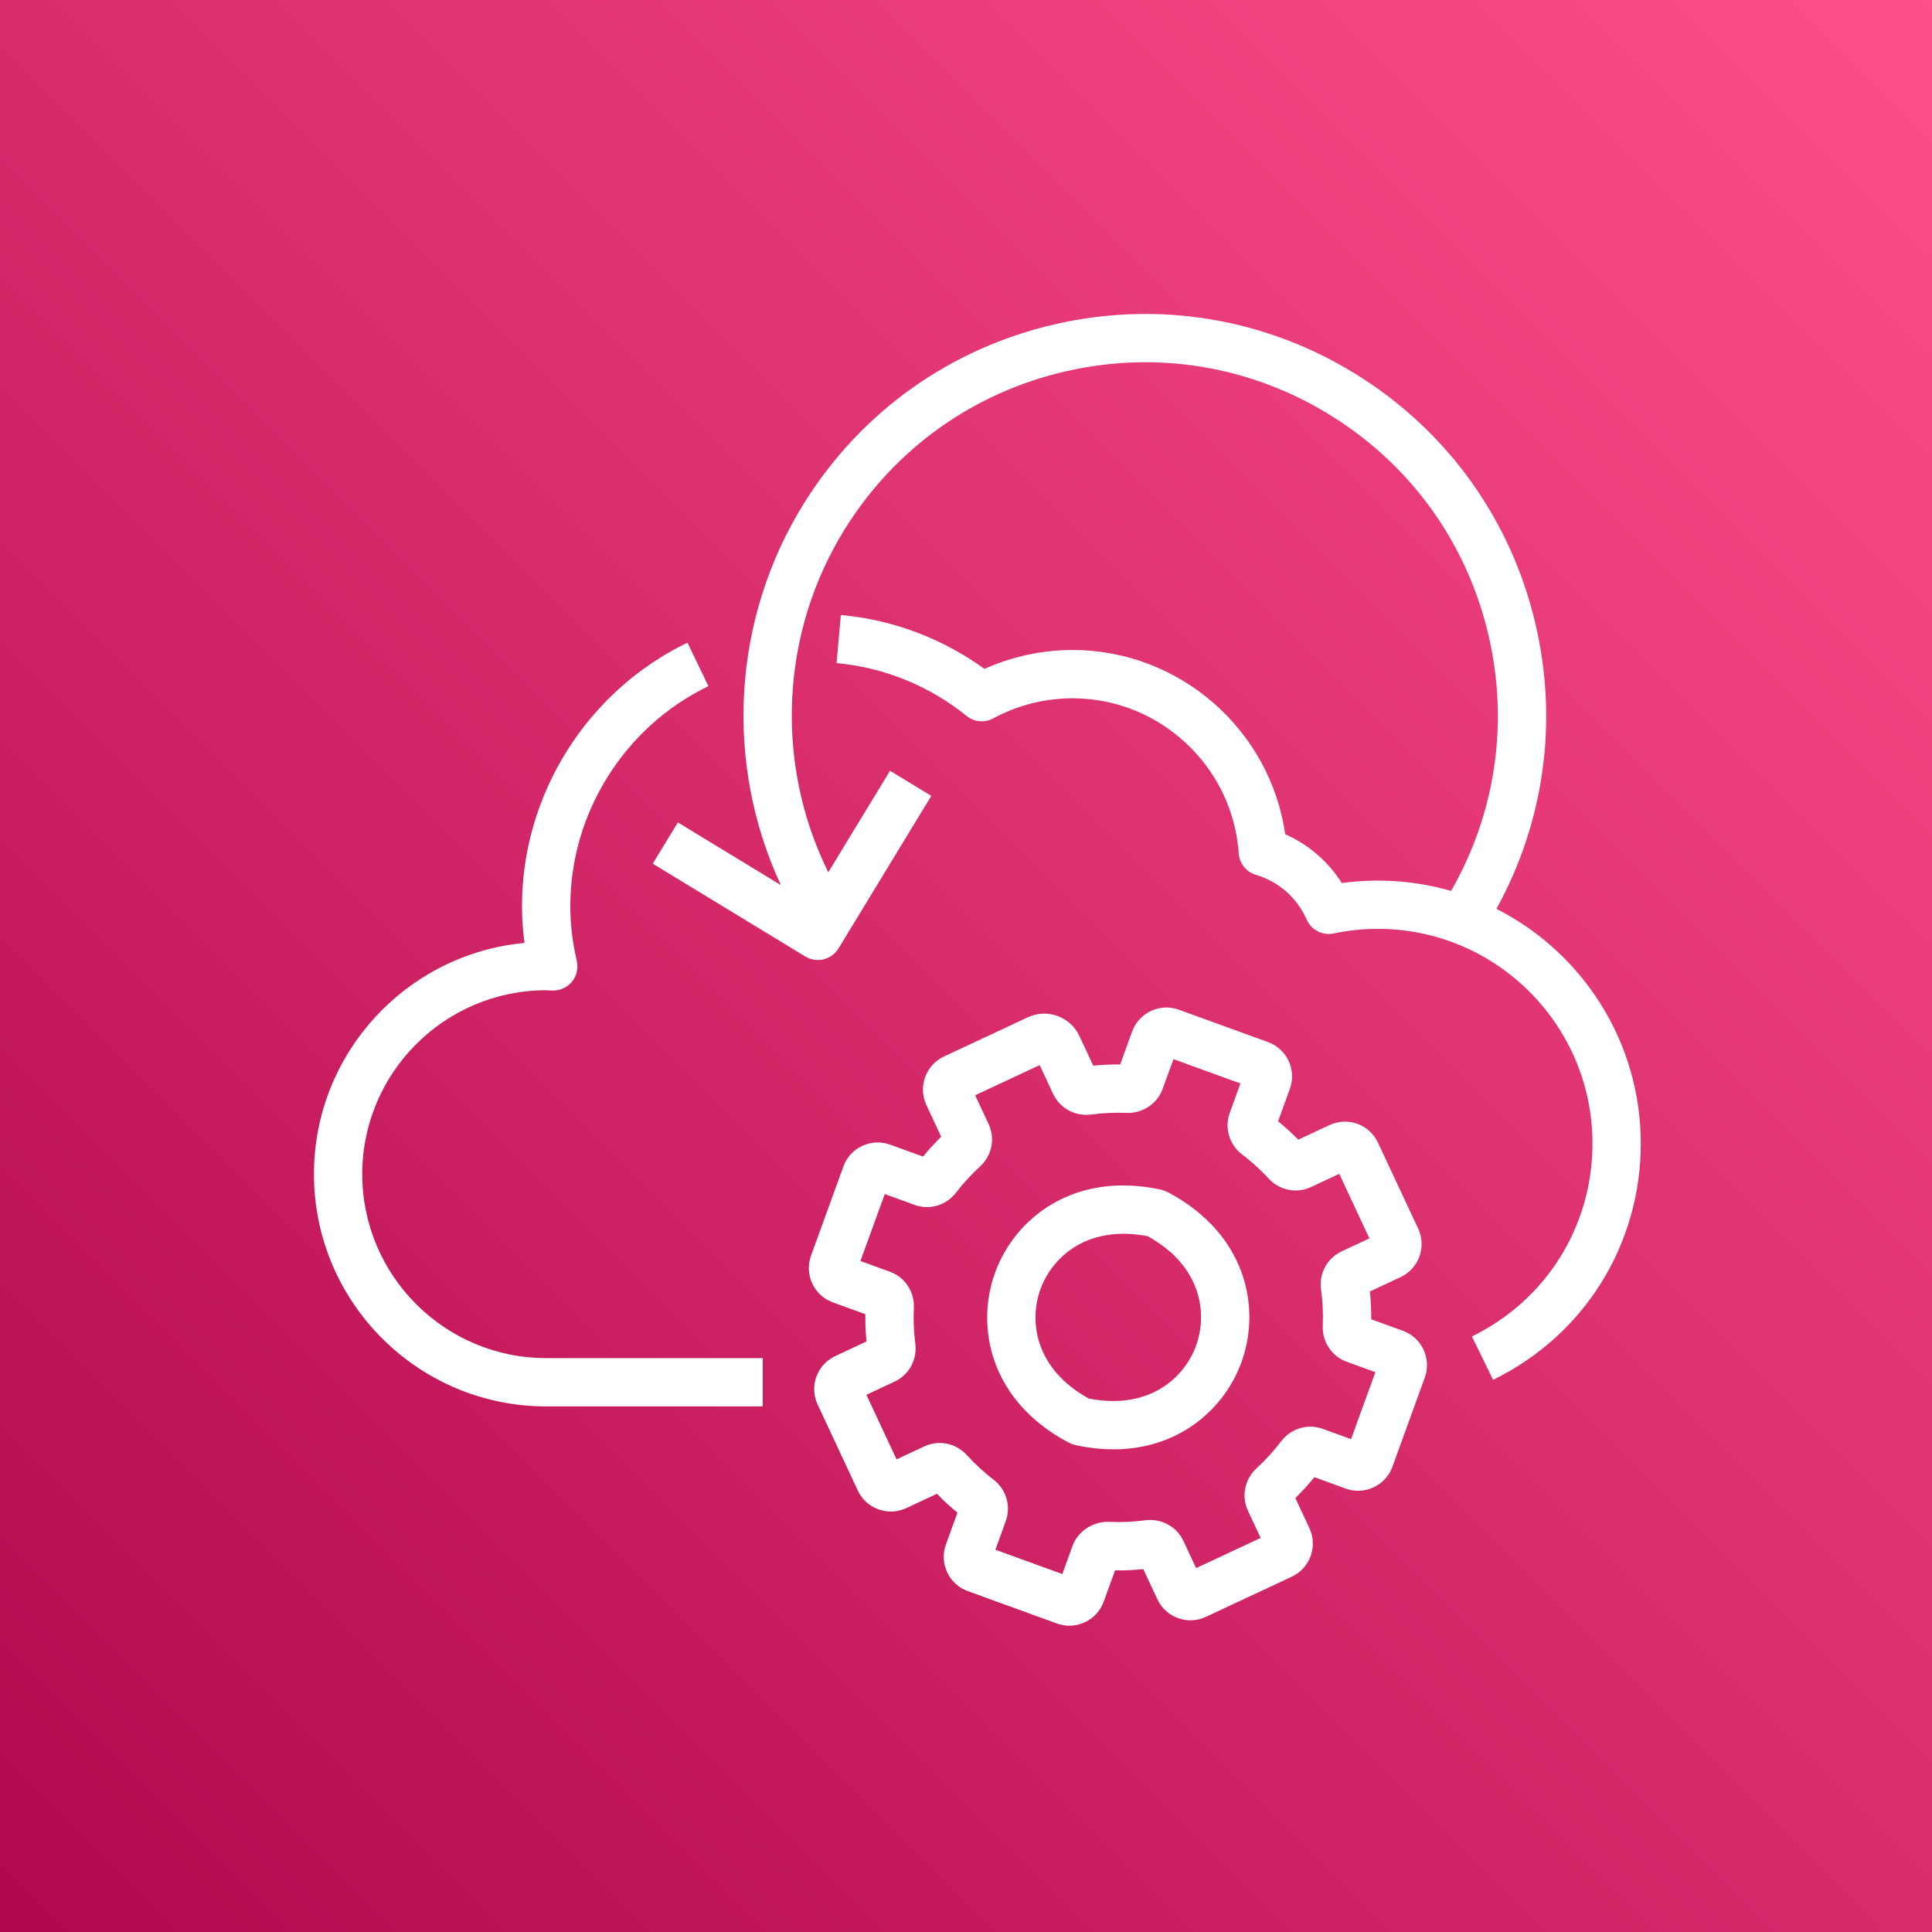
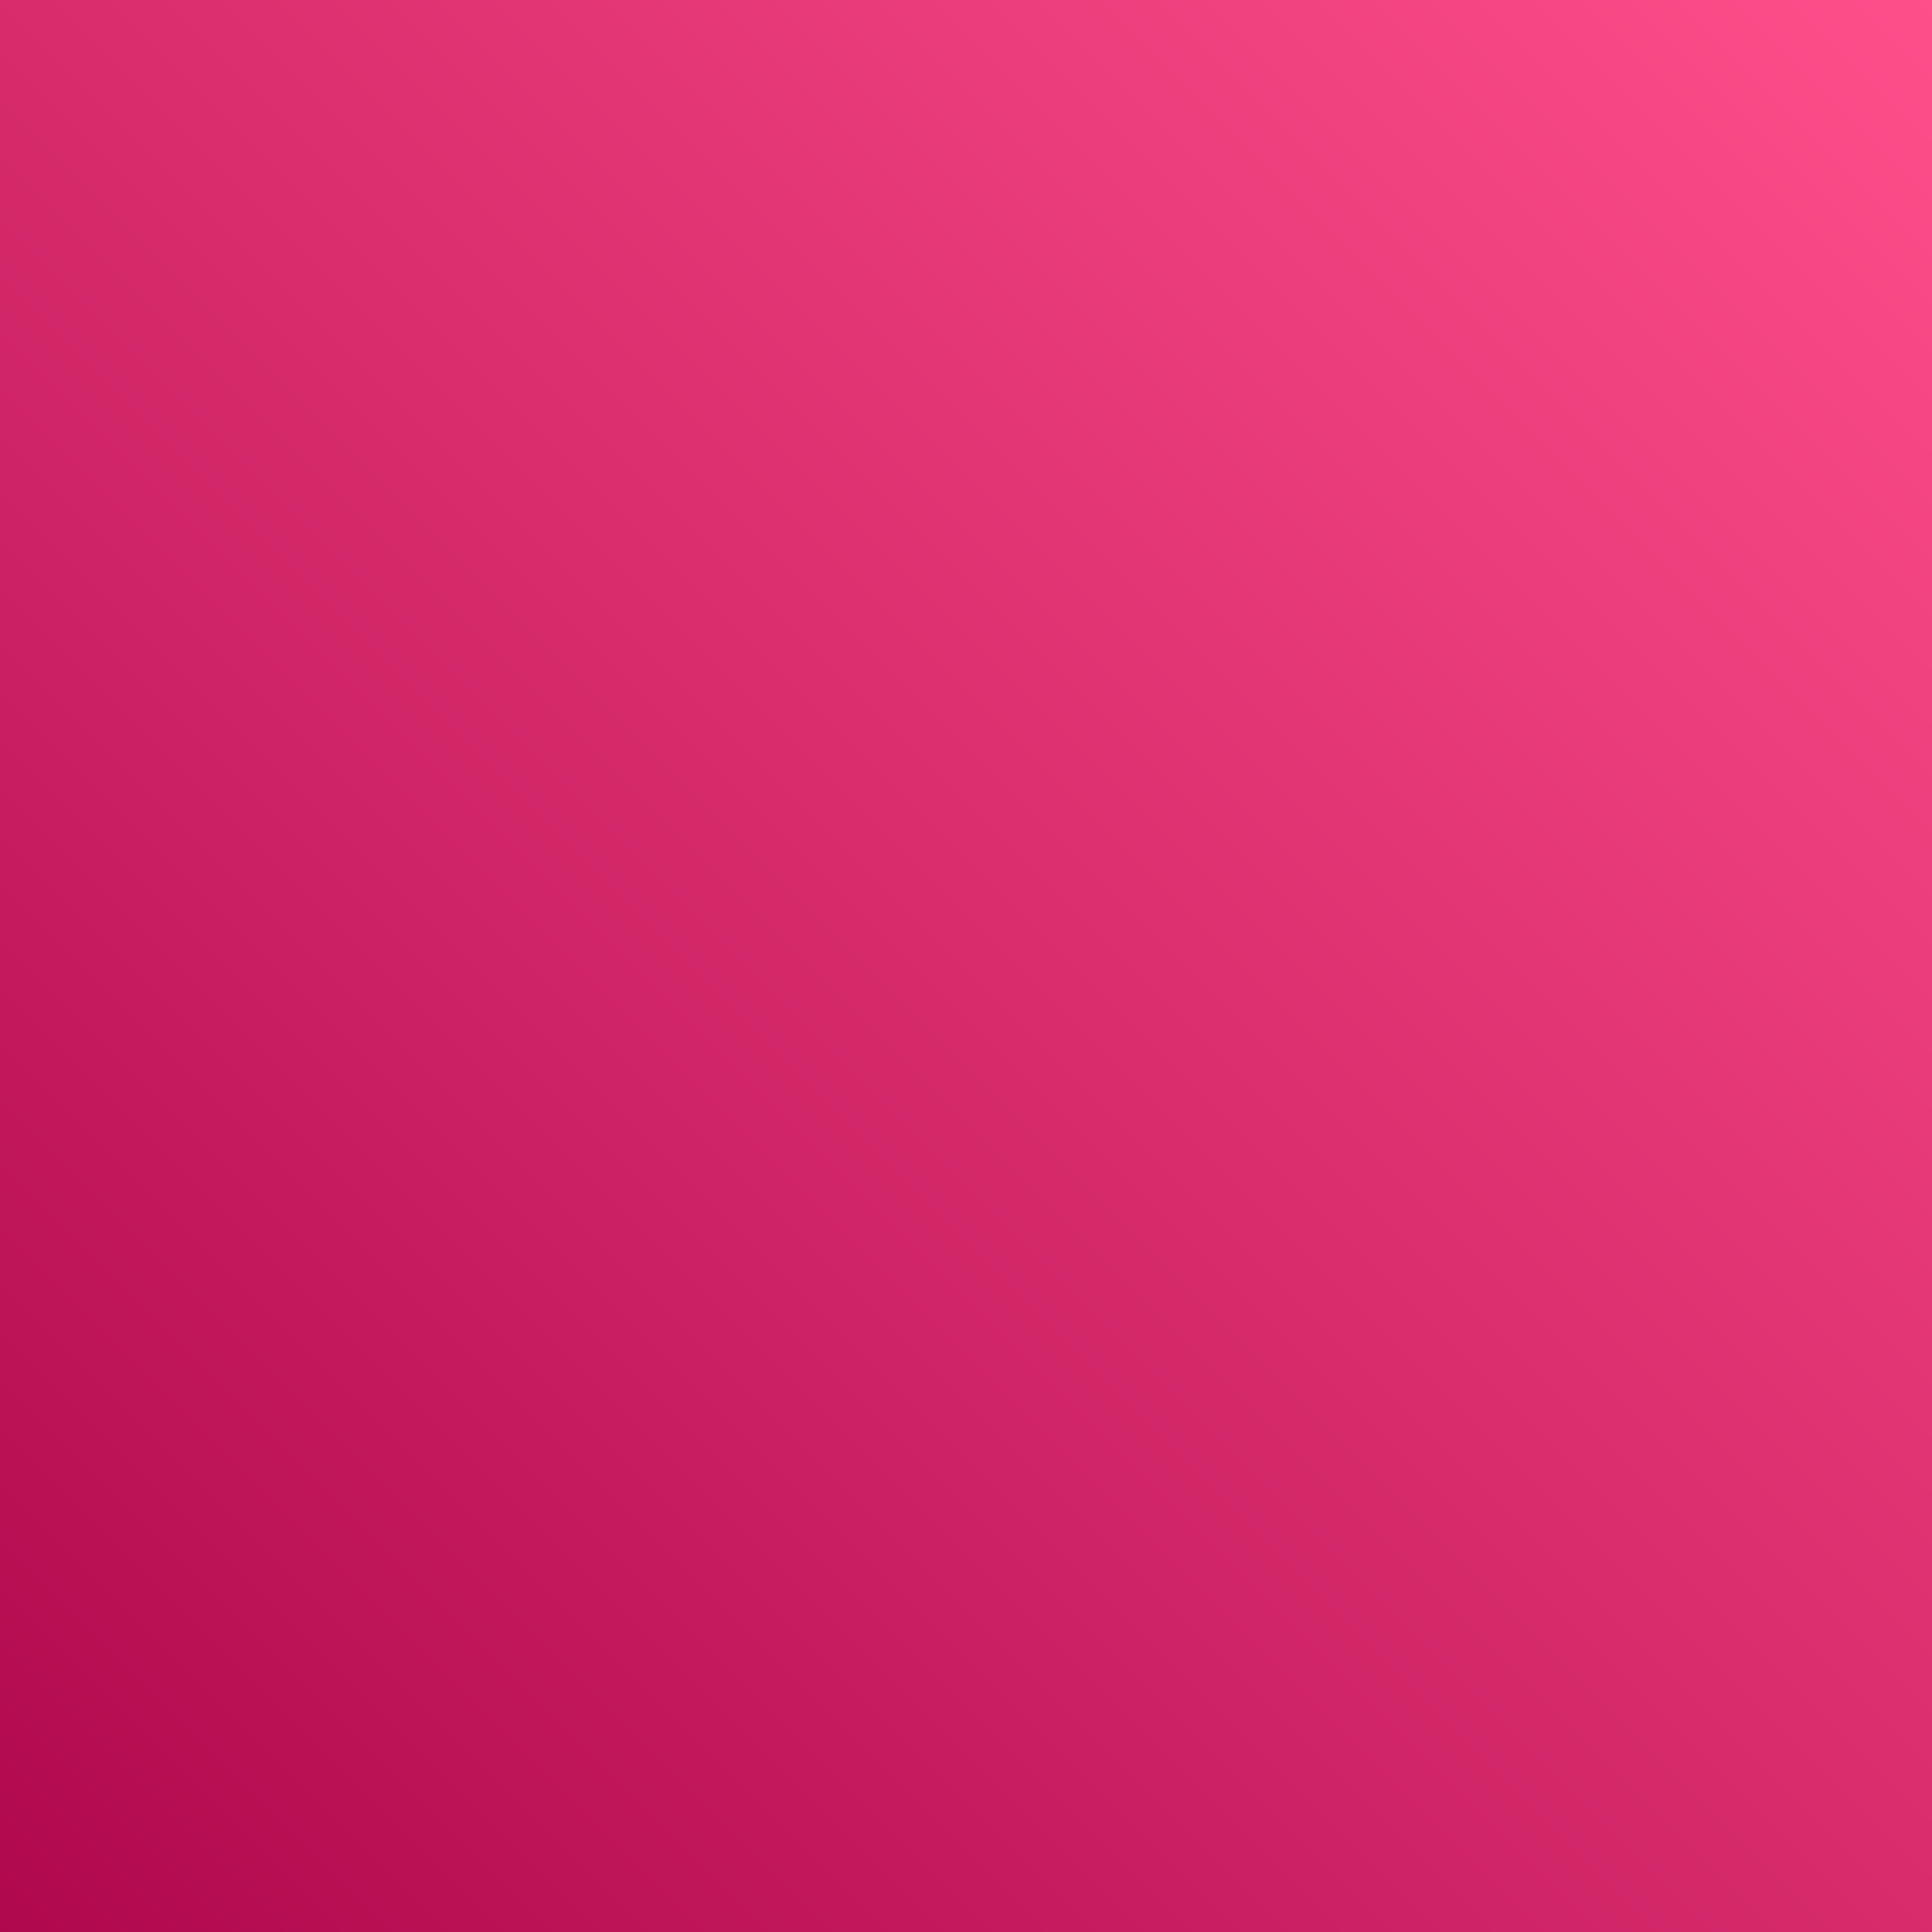
<svg xmlns="http://www.w3.org/2000/svg" width="80px" height="80px" viewBox="0 0 80 80" version="1.1">
  <rect x="0" y="0" width="80" height="80" fill="#333333" stroke="none" />
  <title>Icon-Architecture/64/Arch_AWS-Backint-Agent_64</title>
  <defs>
    <linearGradient x1="0%" y1="100%" x2="100%" y2="0%" id="linearGradient-1">
      <stop stop-color="#B0084D" offset="0%" />
      <stop stop-color="#FF4F8B" offset="100%" />
    </linearGradient>
  </defs>
  <g id="Icon-Architecture/64/Arch_AWS-Backint-Agent_64" stroke="none" stroke-width="1" fill="none" fill-rule="evenodd">
    <g id="Rectangle" fill="url(#linearGradient-1)">
      <rect x="0" y="0" width="80" height="80" />
    </g>
    <g id="Icon-Service/64/AWS-Backint-Agent_64" transform="translate(8, 8)" fill="#FFFFFF">
-       <path d="M53.826,49.137 L52.949,47.34 C56.028,45.835 57.941,42.774 57.941,39.349 C57.941,34.449 53.955,30.462 49.055,30.462 C48.443,30.462 47.828,30.526 47.225,30.652 C46.762,30.75 46.295,30.507 46.104,30.075 C45.711,29.177 44.946,28.503 44.009,28.227 C43.607,28.109 43.322,27.753 43.293,27.336 C43.044,23.736 40.023,20.915 36.416,20.915 C35.268,20.915 34.133,21.202 33.13,21.746 C32.776,21.939 32.341,21.9 32.026,21.646 C30.472,20.394 28.608,19.637 26.639,19.458 L26.819,17.466 C28.97,17.661 31.013,18.43 32.766,19.697 C33.908,19.184 35.157,18.915 36.416,18.915 C40.849,18.915 44.596,22.216 45.219,26.544 C46.184,26.971 46.998,27.673 47.561,28.565 C49.102,28.353 50.667,28.48 52.086,28.891 C53.924,25.686 54.478,21.968 53.647,18.353 C52.773,14.546 50.47,11.309 47.159,9.237 C43.85,7.163 39.932,6.5 36.126,7.377 C32.32,8.251 29.082,10.556 27.009,13.866 C24.318,18.162 24.056,23.584 26.298,28.119 L28.854,23.916 L30.563,24.956 L26.721,31.273 C26.582,31.499 26.359,31.661 26.101,31.724 C25.844,31.786 25.572,31.744 25.346,31.607 L19.029,27.763 L20.07,26.055 L24.334,28.65 C21.972,23.571 22.324,17.576 25.314,12.804 C27.671,9.041 31.351,6.422 35.678,5.428 C40.006,4.434 44.459,5.185 48.222,7.541 C51.983,9.898 54.603,13.578 55.597,17.905 C56.52,21.923 55.938,26.051 53.964,29.633 C57.508,31.431 59.941,35.111 59.941,39.349 C59.941,43.544 57.598,47.294 53.826,49.137 L53.826,49.137 Z M23.584,50.236 L14.615,50.236 C9.313,50.236 5,45.922 5,40.619 C5,35.62 8.835,31.5 13.717,31.045 C13.65,30.532 13.615,30.021 13.615,29.518 C13.615,24.9 16.305,20.619 20.466,18.612 L21.335,20.413 C17.86,22.089 15.615,25.662 15.615,29.518 C15.615,30.259 15.706,31.025 15.883,31.793 C15.953,32.096 15.879,32.414 15.681,32.655 C15.482,32.894 15.181,33.021 14.875,33.018 L14.615,33.004 C10.416,33.004 7,36.42 7,40.619 C7,44.82 10.416,48.236 14.615,48.236 L23.584,48.236 L23.584,50.236 Z M37.085,49.911 C39.598,50.4 41.048,49.04 41.527,47.72 C42.007,46.399 41.765,44.427 39.526,43.189 C37.018,42.705 35.563,44.06 35.084,45.381 C34.604,46.702 34.845,48.673 37.085,49.911 L37.085,49.911 Z M38.103,52.014 C37.635,52.014 37.139,51.964 36.619,51.858 C36.474,51.828 36.333,51.778 36.199,51.706 L36.193,51.703 C32.997,49.981 32.389,46.945 33.204,44.699 C34.019,42.453 36.431,40.513 39.992,41.242 C40.137,41.272 40.278,41.324 40.412,41.394 C43.614,43.12 44.222,46.158 43.407,48.403 C42.711,50.32 40.848,52.014 38.103,52.014 L38.103,52.014 Z M33.217,56.172 L35.989,57.178 L36.413,56.008 C36.641,55.382 37.283,54.998 37.914,55.016 C38.419,55.041 38.927,55.018 39.426,54.951 C40.08,54.866 40.723,55.205 41.003,55.808 L41.529,56.932 L44.201,55.683 L43.675,54.558 C43.395,53.957 43.539,53.251 44.03,52.799 C44.404,52.457 44.747,52.081 45.05,51.681 C45.457,51.147 46.147,50.941 46.773,51.166 L47.945,51.592 L48.951,48.819 L47.765,48.388 C47.143,48.162 46.744,47.563 46.773,46.895 C46.794,46.395 46.769,45.891 46.702,45.4 C46.609,44.733 46.954,44.096 47.559,43.815 L48.705,43.279 L47.456,40.607 L46.288,41.153 C45.688,41.432 44.982,41.29 44.531,40.799 C44.198,40.439 43.829,40.104 43.436,39.806 C42.903,39.402 42.695,38.709 42.921,38.084 L43.364,36.864 L40.591,35.857 L40.142,37.09 C39.918,37.711 39.305,38.108 38.652,38.083 C38.162,38.063 37.672,38.085 37.187,38.15 C36.537,38.239 35.891,37.897 35.608,37.297 L35.052,36.103 L32.379,37.352 L32.935,38.543 C33.216,39.142 33.074,39.849 32.581,40.302 C32.218,40.635 31.884,40.998 31.588,41.383 C31.182,41.914 30.491,42.119 29.868,41.891 L28.636,41.444 L27.629,44.216 L28.847,44.658 C29.471,44.885 29.87,45.486 29.841,46.155 C29.817,46.649 29.838,47.146 29.901,47.638 C29.987,48.298 29.642,48.931 29.044,49.21 L27.876,49.756 L29.125,52.429 L30.273,51.892 C30.874,51.611 31.584,51.755 32.035,52.252 C32.373,52.623 32.744,52.965 33.139,53.268 C33.668,53.673 33.872,54.364 33.647,54.986 L33.217,56.172 Z M36.283,59.317 C36.109,59.317 35.934,59.286 35.766,59.226 L32.074,57.885 C31.694,57.747 31.39,57.47 31.22,57.104 C31.049,56.738 31.031,56.327 31.17,55.948 L31.646,54.636 C31.349,54.392 31.066,54.131 30.798,53.855 L29.527,54.448 C28.774,54.801 27.872,54.474 27.519,53.718 L25.857,50.159 C25.685,49.795 25.668,49.384 25.805,49.005 C25.943,48.625 26.221,48.323 26.586,48.152 L27.879,47.547 C27.843,47.17 27.827,46.792 27.832,46.417 L26.486,45.929 C25.705,45.645 25.299,44.778 25.582,43.995 L26.924,40.301 C27.059,39.923 27.337,39.619 27.702,39.449 C28.068,39.278 28.477,39.26 28.858,39.397 L30.221,39.891 C30.456,39.605 30.708,39.33 30.973,39.07 L30.359,37.755 C30.008,37 30.334,36.1 31.088,35.747 L34.564,34.122 L34.565,34.122 C35.366,33.749 36.322,34.096 36.695,34.896 L37.269,36.127 C37.64,36.09 38.023,36.072 38.384,36.076 L38.879,34.714 C39.162,33.932 40.029,33.525 40.813,33.809 L44.507,35.151 C45.289,35.435 45.694,36.302 45.412,37.083 L44.923,38.431 C45.216,38.669 45.495,38.923 45.76,39.192 L47.052,38.587 C47.418,38.417 47.829,38.399 48.207,38.535 C48.587,38.673 48.889,38.95 49.06,39.317 L50.724,42.875 C51.076,43.63 50.749,44.531 49.995,44.883 L48.725,45.477 C48.764,45.858 48.783,46.243 48.78,46.628 L50.095,47.106 C50.876,47.39 51.281,48.257 50.999,49.039 L49.658,52.735 C49.371,53.518 48.506,53.923 47.722,53.639 L46.426,53.167 C46.18,53.469 45.916,53.758 45.637,54.032 L46.221,55.28 C46.572,56.034 46.246,56.935 45.492,57.287 L41.932,58.951 C41.568,59.122 41.155,59.14 40.777,59.002 C40.397,58.865 40.095,58.587 39.924,58.222 L39.341,56.974 C38.954,57.012 38.564,57.035 38.173,57.024 L37.702,58.322 C37.564,58.7 37.288,59.003 36.922,59.174 C36.719,59.269 36.501,59.317 36.283,59.317 L36.283,59.317 Z" id="AWS-Backint-Agent_Icon_64_Squid" />
-     </g>
+       </g>
  </g>
</svg>